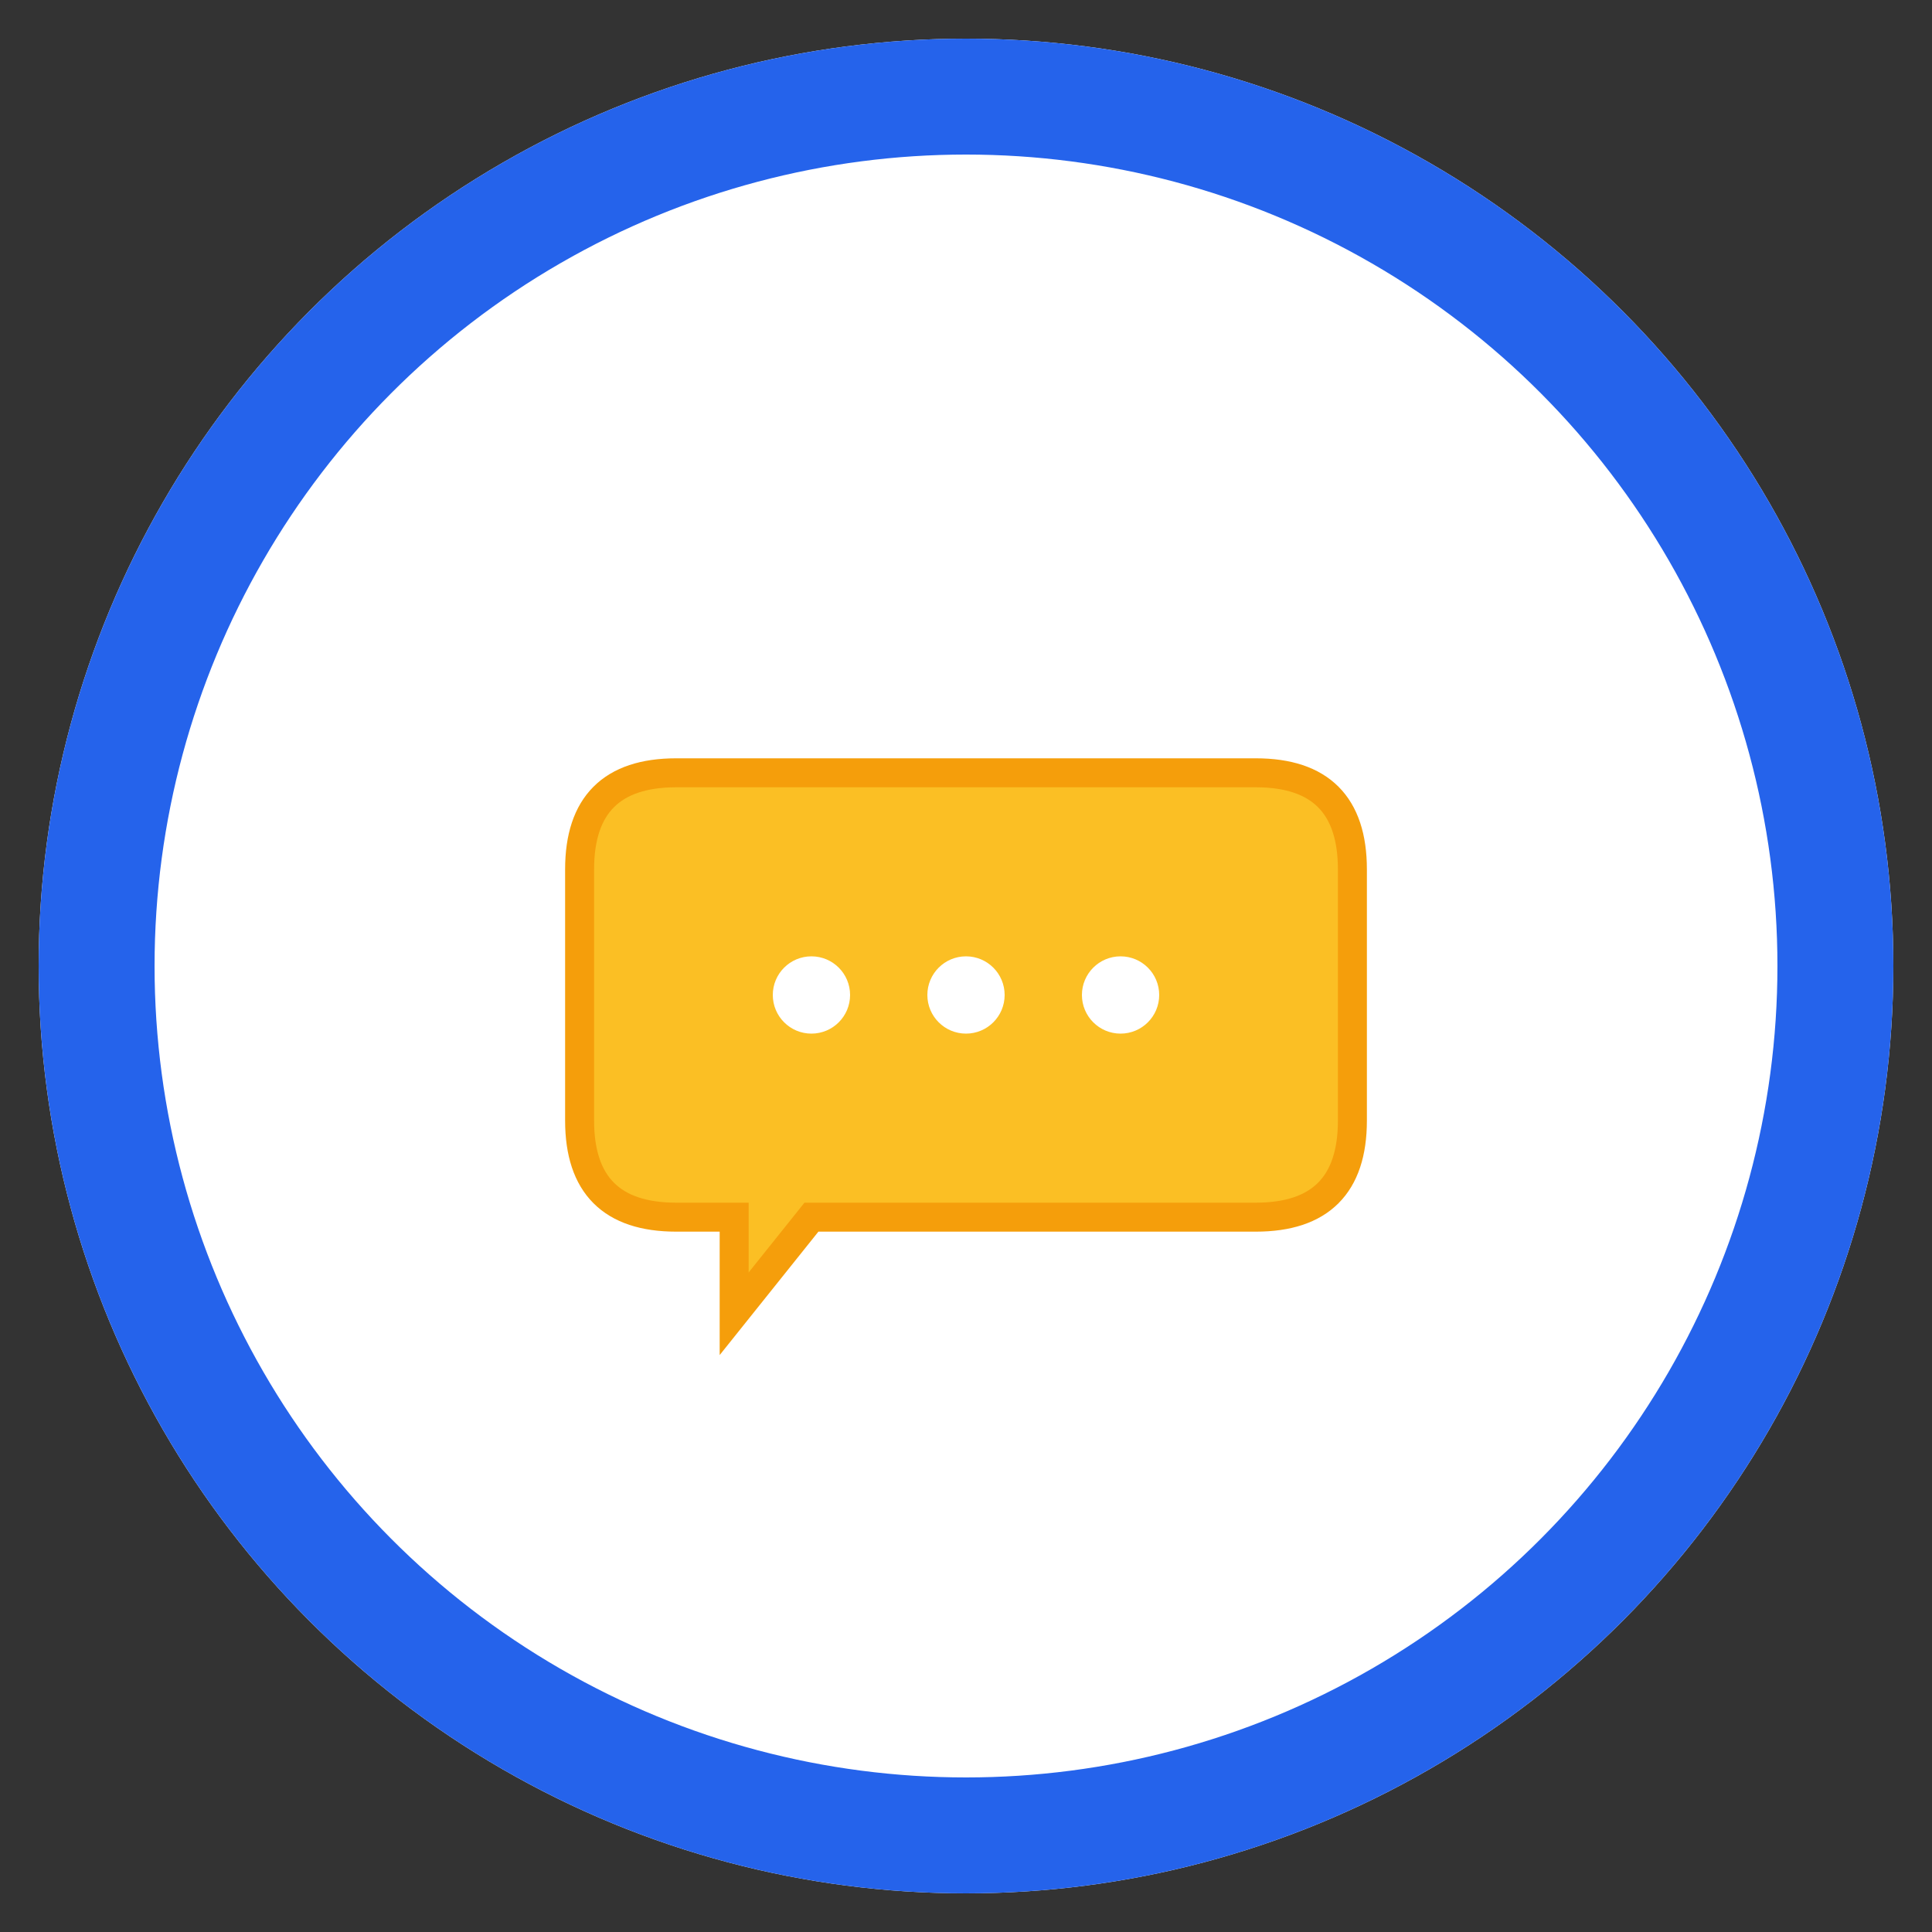
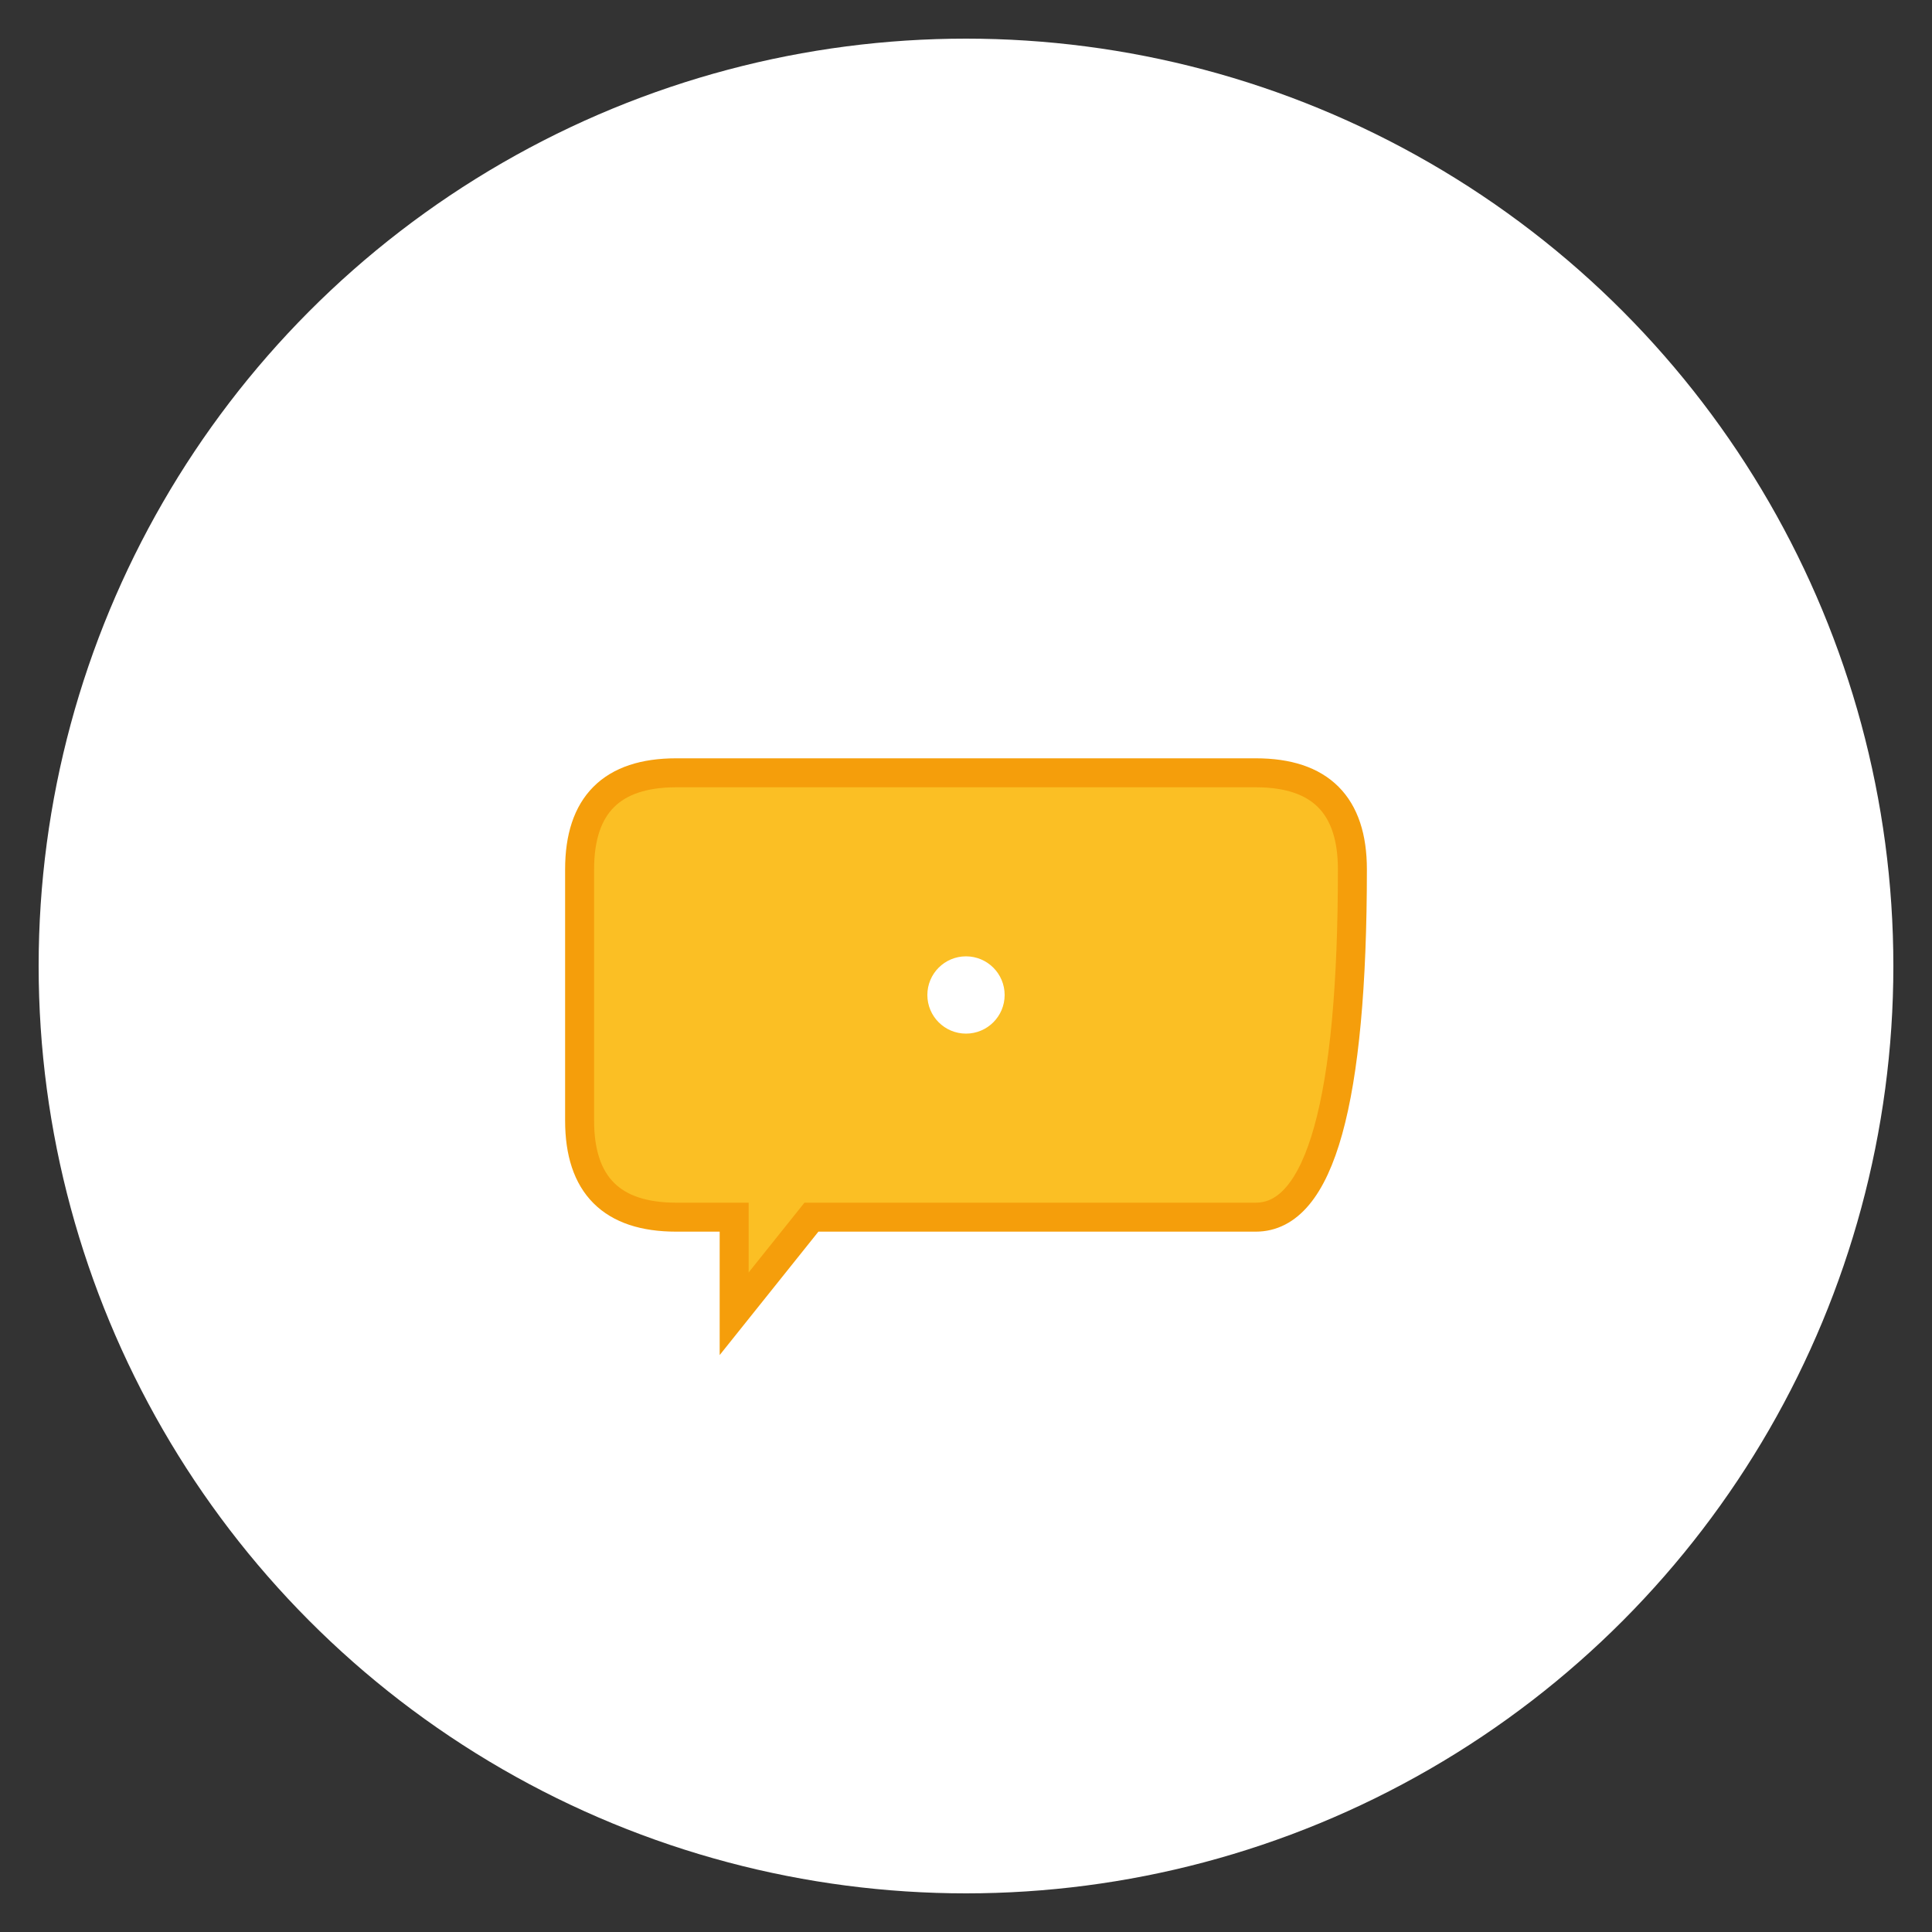
<svg xmlns="http://www.w3.org/2000/svg" viewBox="0 0 100 100">
  <rect x="0" y="0" width="100" height="100" fill="#333333" stroke="none" />
  <circle cx="50" cy="50" r="48" fill="white" />
-   <circle cx="50" cy="50" r="45" fill="none" stroke="#2563eb" stroke-width="6" />
  <g transform="translate(50, 50)">
-     <path d="M -15 -10 L 15 -10 Q 20 -10 20 -5 L 20 8 Q 20 13 15 13 L -8 13 L -12 18 L -12 13 L -15 13 Q -20 13 -20 8 L -20 -5 Q -20 -10 -15 -10 Z" fill="#fbbf24" stroke="#f59e0b" stroke-width="1.5" />
-     <circle cx="-8" cy="1.5" r="2" fill="white" />
+     <path d="M -15 -10 L 15 -10 Q 20 -10 20 -5 Q 20 13 15 13 L -8 13 L -12 18 L -12 13 L -15 13 Q -20 13 -20 8 L -20 -5 Q -20 -10 -15 -10 Z" fill="#fbbf24" stroke="#f59e0b" stroke-width="1.5" />
    <circle cx="0" cy="1.5" r="2" fill="white" />
-     <circle cx="8" cy="1.5" r="2" fill="white" />
  </g>
</svg>